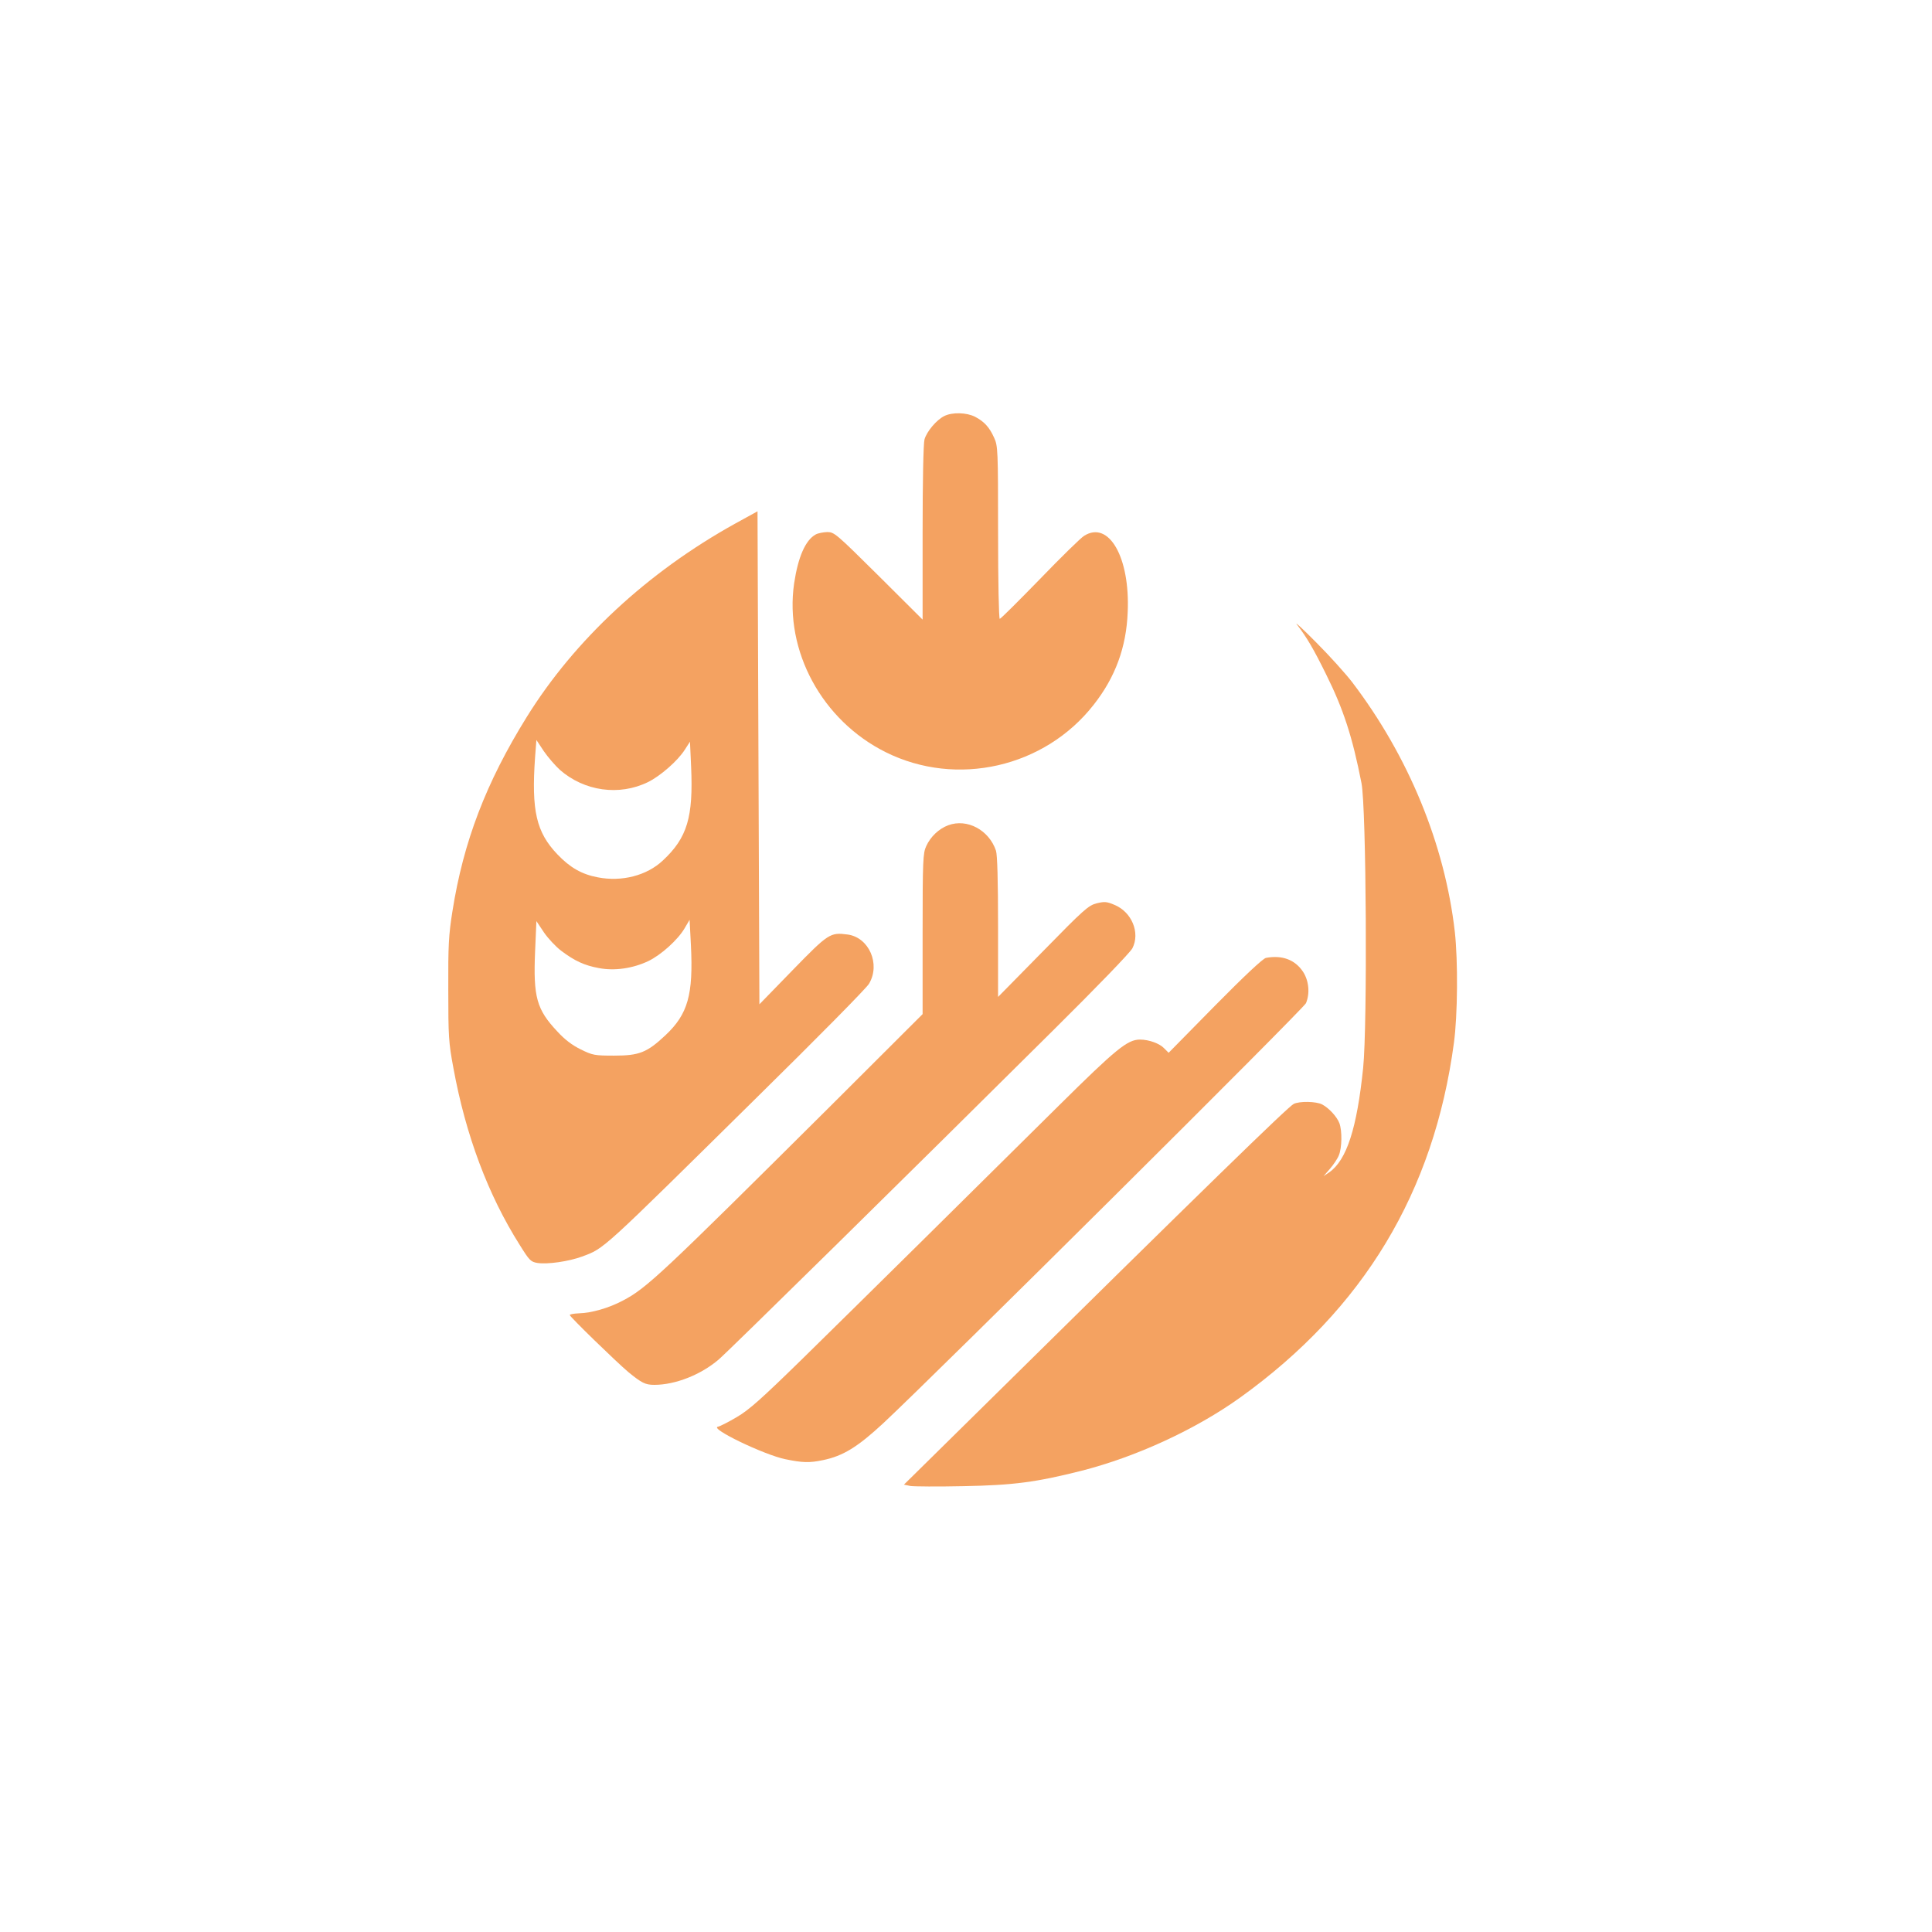
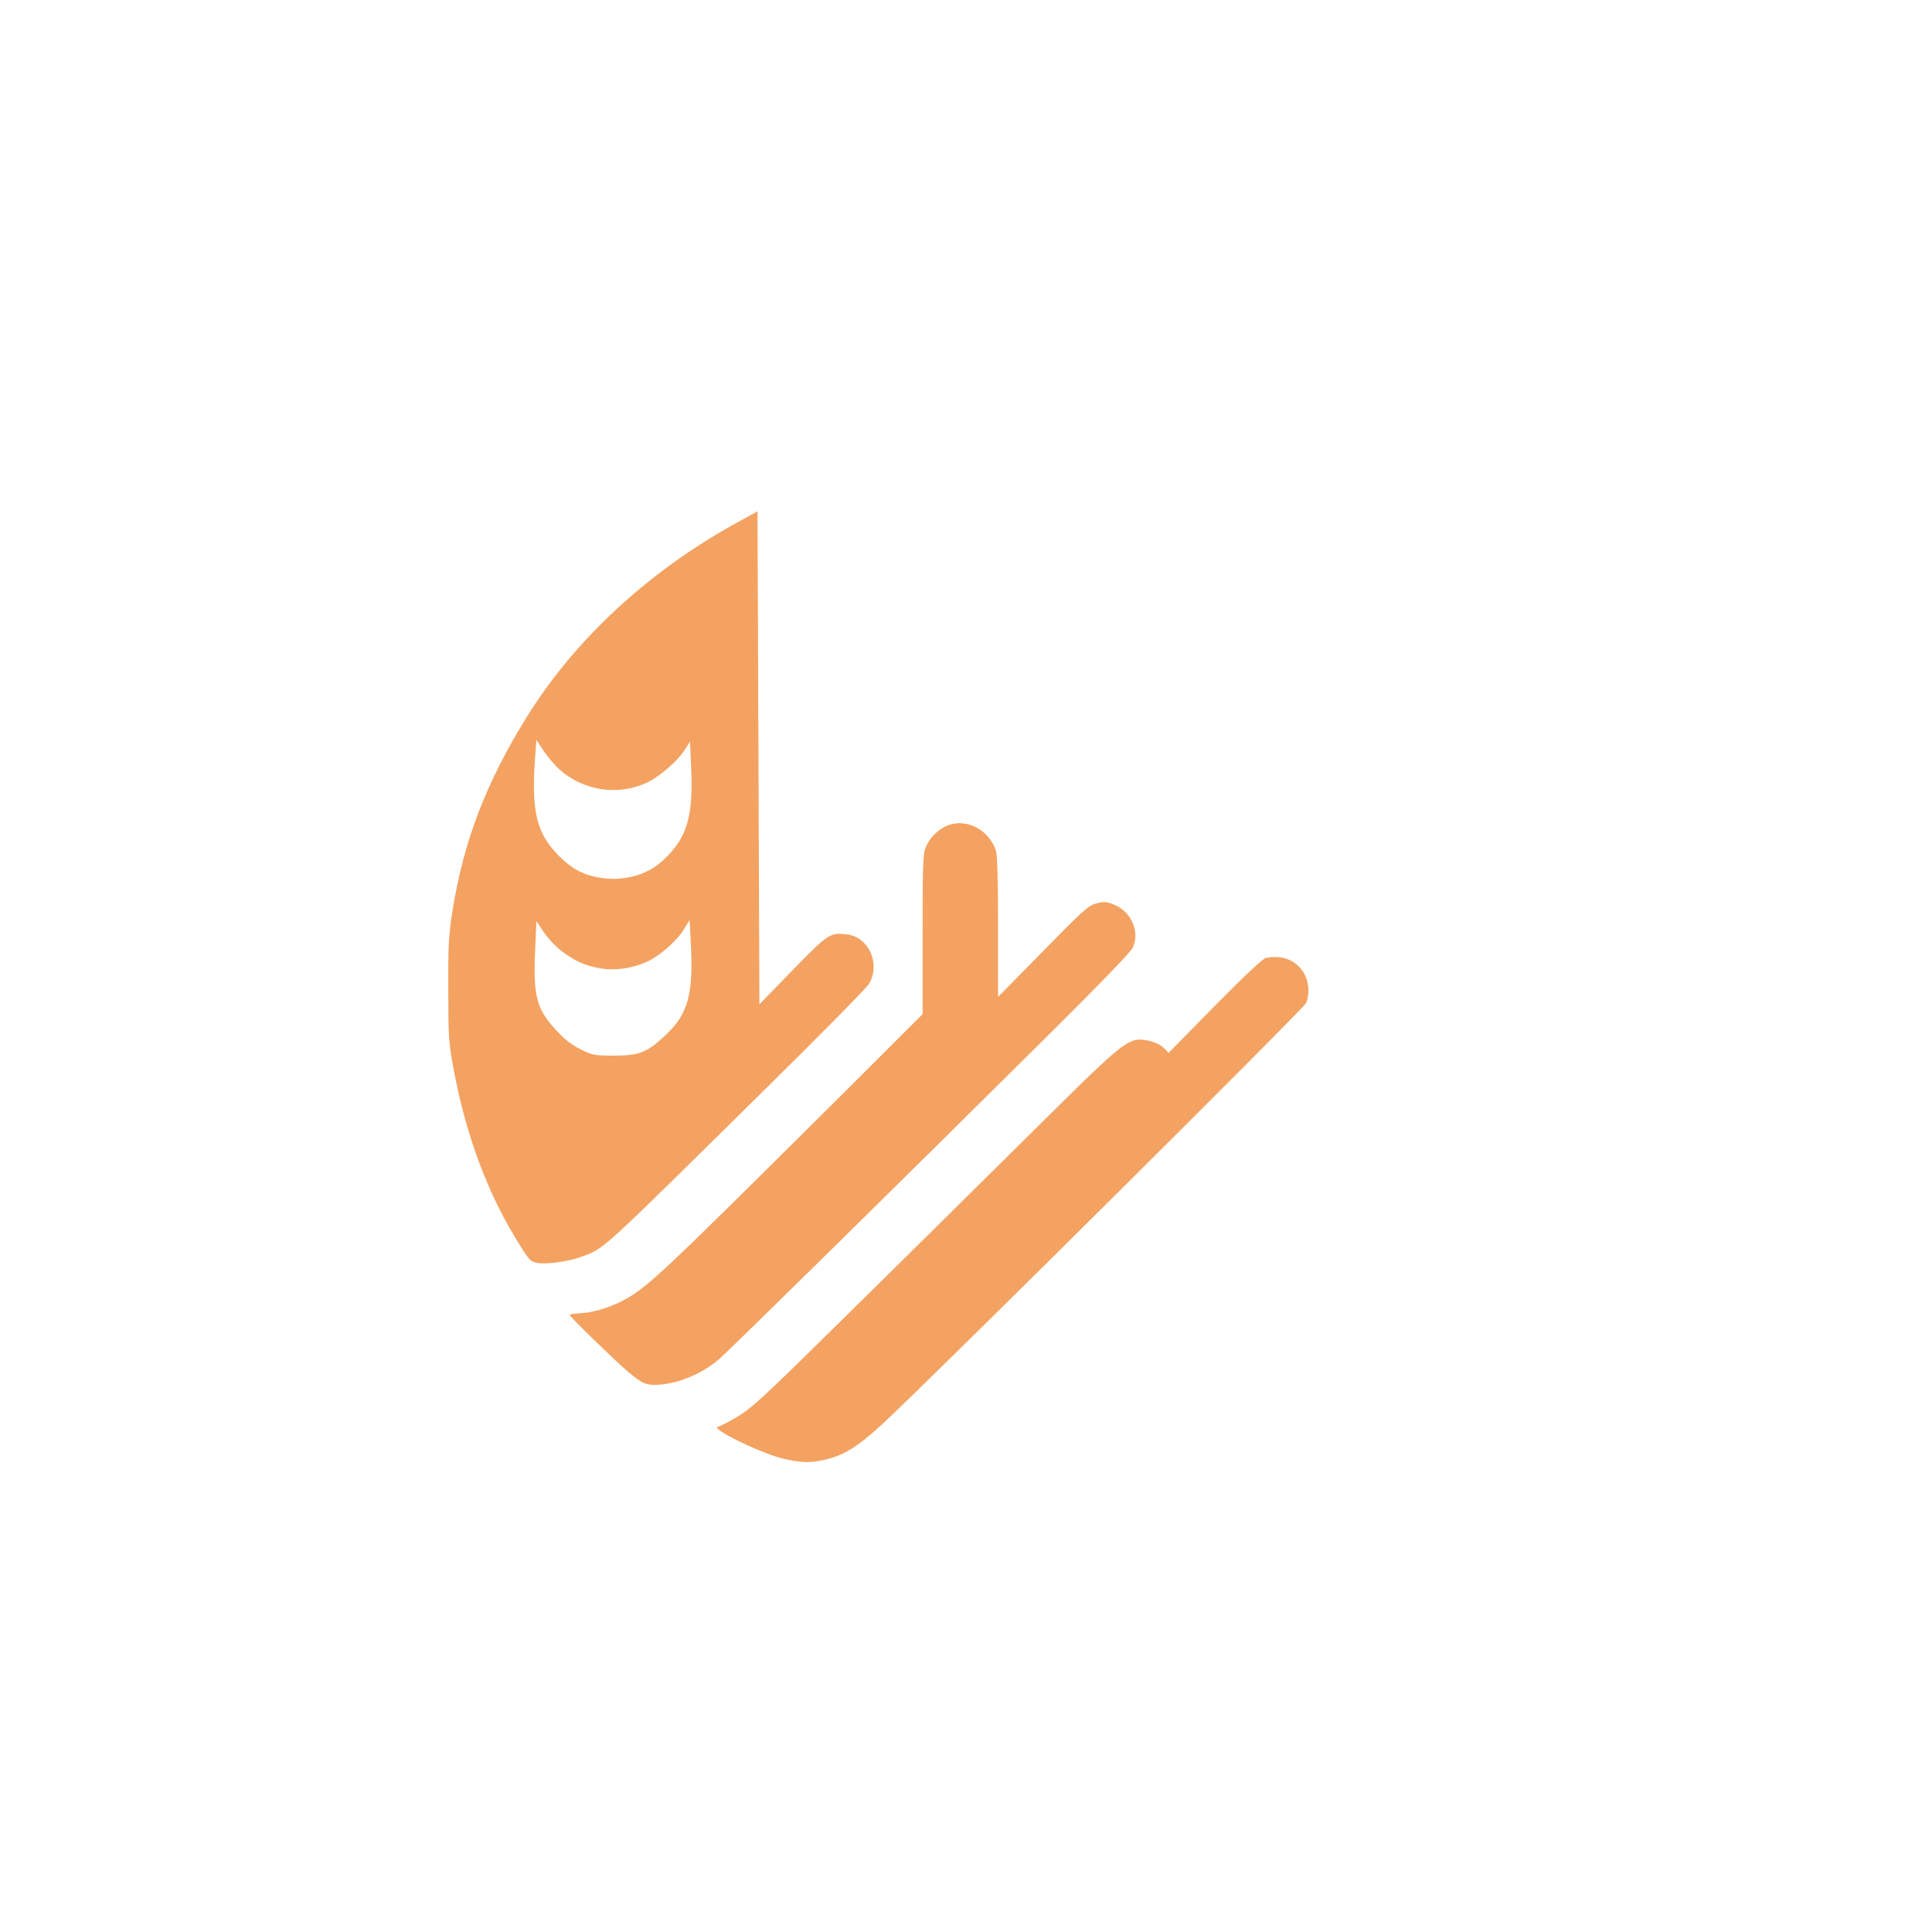
<svg xmlns="http://www.w3.org/2000/svg" version="1.0" width="1024pt" height="1024pt" viewBox="0 0 1024 1024" preserveAspectRatio="xMidYMid meet">
  <g transform="translate(0,1024) scale(0.1,-0.1)" fill="#F4A261" stroke="none">
-     <path d="M5005 8035 c-42 -21 -93 -82 -105 -124 -6 -22 -10 -221 -10 -496 l0 -459 -233 232 c-226 224 -235 232 -273 232 -21 -1 -49 -6 -61 -13 -54 -30 -93 -119 -114 -259 -52 -358 148 -727 486 -895 376 -187 842 -81 1102 252 114 145 173 304 180 491 13 290 -100 487 -231 404 -17 -10 -123 -114 -235 -230 -112 -115 -207 -210 -212 -210 -5 0 -9 196 -9 458 0 438 -1 459 -21 502 -25 56 -53 86 -101 111 -45 23 -121 25 -163 4z" />
    <path d="M3895 7464 c-463 -257 -849 -615 -1103 -1024 -215 -346 -336 -661 -394 -1030 -20 -125 -23 -182 -22 -415 0 -248 2 -282 27 -415 65 -356 184 -674 352 -939 51 -82 58 -89 94 -95 54 -8 165 8 236 34 120 45 93 21 928 845 313 308 580 578 593 601 62 104 0 246 -114 261 -92 12 -101 6 -291 -189 l-176 -181 -5 1307 -5 1306 -120 -66z m-928 -1304 c130 -114 315 -140 468 -65 65 32 158 113 195 172 l27 42 6 -132 c12 -268 -20 -377 -150 -498 -85 -80 -218 -114 -345 -89 -85 16 -147 52 -213 121 -113 118 -139 232 -119 516 l7 91 39 -59 c22 -32 60 -76 85 -99z m7 -959 c73 -55 124 -78 200 -92 83 -16 180 -2 262 37 67 32 156 112 192 173 l27 46 7 -135 c13 -263 -16 -365 -135 -477 -98 -92 -139 -108 -272 -108 -104 0 -114 2 -177 33 -45 22 -85 52 -125 96 -109 116 -127 182 -117 422 l7 162 40 -60 c22 -32 63 -76 91 -97z" />
-     <path d="M6874 6930 c54 -71 88 -129 155 -265 91 -183 139 -330 187 -575 26 -128 32 -1285 9 -1510 -33 -320 -87 -488 -179 -553 l-31 -21 34 39 c18 21 40 53 47 71 17 40 18 131 3 171 -13 34 -55 80 -91 99 -32 17 -121 18 -151 3 -32 -17 -447 -421 -1724 -1681 l-342 -337 34 -7 c19 -3 146 -4 283 -1 264 5 384 21 622 81 292 74 610 221 845 390 652 469 1025 1087 1131 1878 20 146 22 434 5 588 -53 464 -245 931 -544 1324 -33 43 -118 138 -190 210 -71 72 -118 115 -103 96z" />
    <path d="M5026 5866 c-49 -18 -94 -60 -117 -111 -17 -37 -19 -73 -19 -465 l0 -425 -487 -486 c-900 -895 -975 -966 -1101 -1032 -75 -40 -166 -66 -235 -68 -26 -1 -47 -5 -47 -9 0 -9 246 -248 310 -302 71 -58 90 -68 138 -68 112 0 248 54 342 135 55 47 1023 1000 1773 1745 233 231 407 411 419 434 42 82 -3 192 -95 230 -42 18 -54 18 -95 8 -43 -11 -67 -32 -284 -254 l-238 -242 0 371 c0 250 -4 381 -11 404 -37 110 -153 172 -253 135z" />
    <path d="M6710 5163 c-16 -3 -112 -93 -271 -254 l-245 -249 -23 23 c-24 26 -81 47 -129 47 -66 0 -126 -49 -430 -350 -444 -440 -1052 -1041 -1357 -1340 -222 -217 -285 -273 -350 -311 -44 -26 -89 -49 -100 -51 -46 -9 245 -149 357 -172 91 -19 129 -20 200 -5 107 22 184 70 320 196 288 269 2227 2196 2240 2226 22 53 15 120 -16 167 -42 63 -110 89 -196 73z" />
  </g>
</svg>